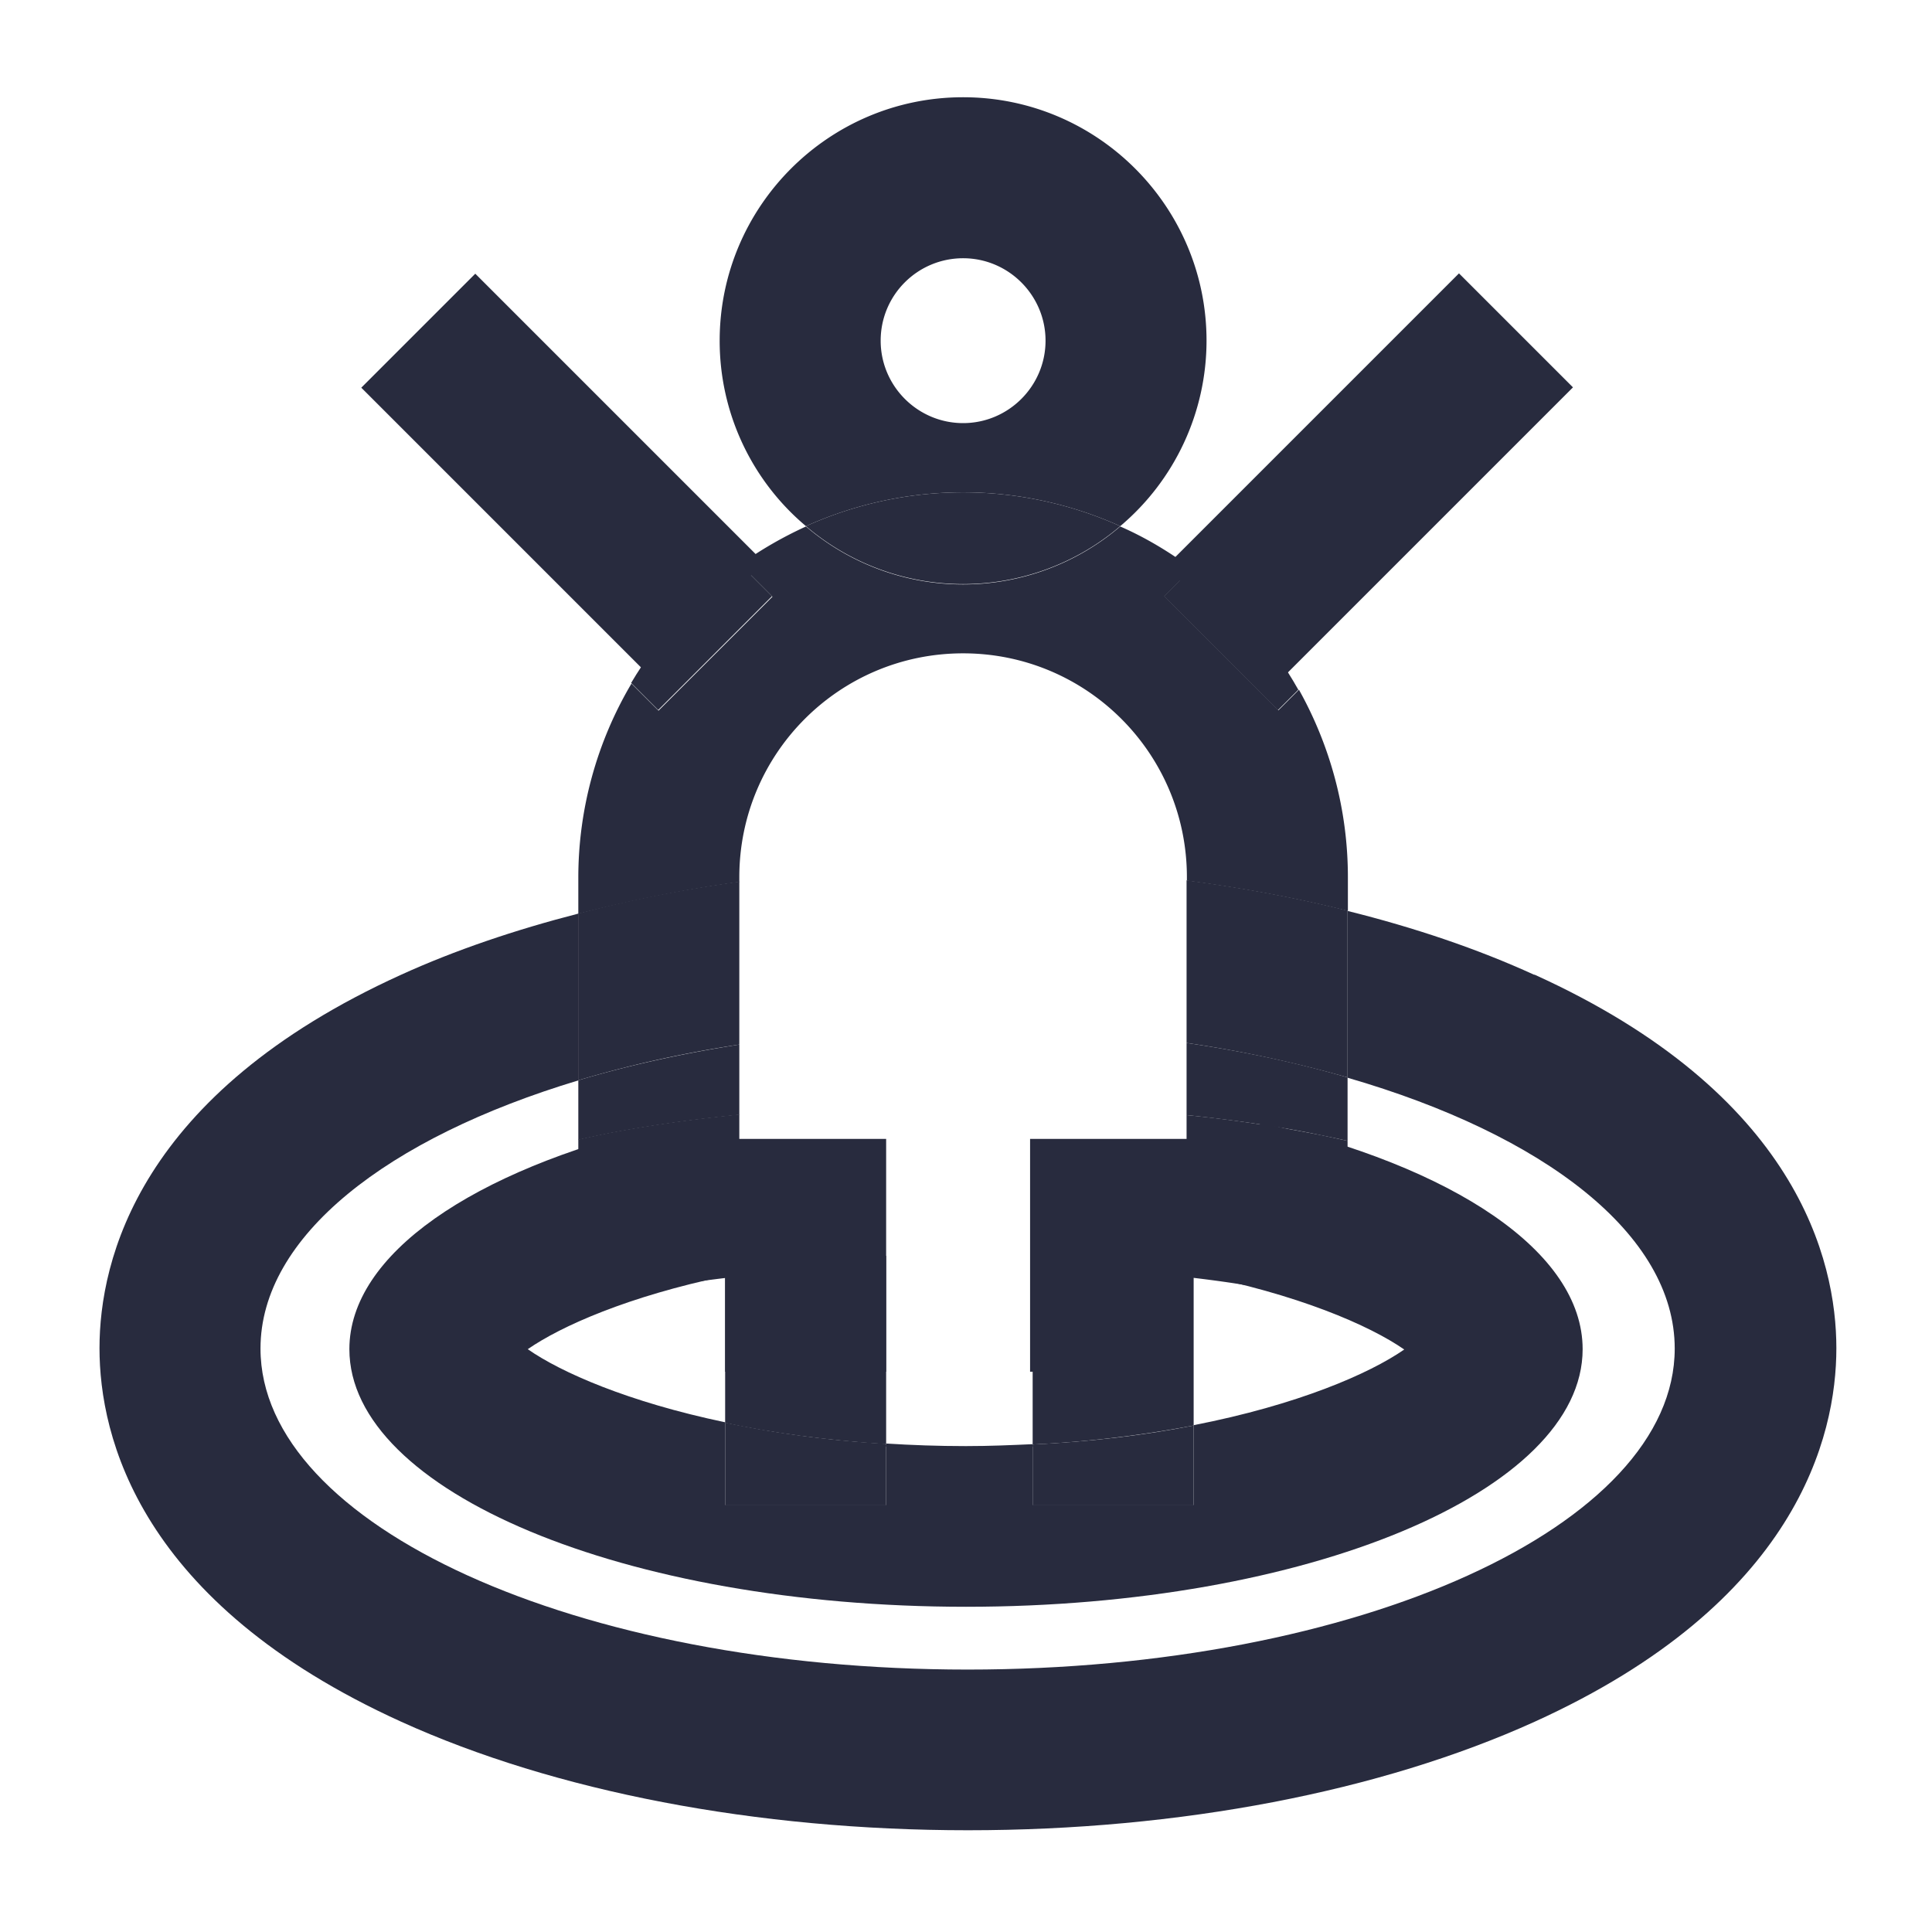
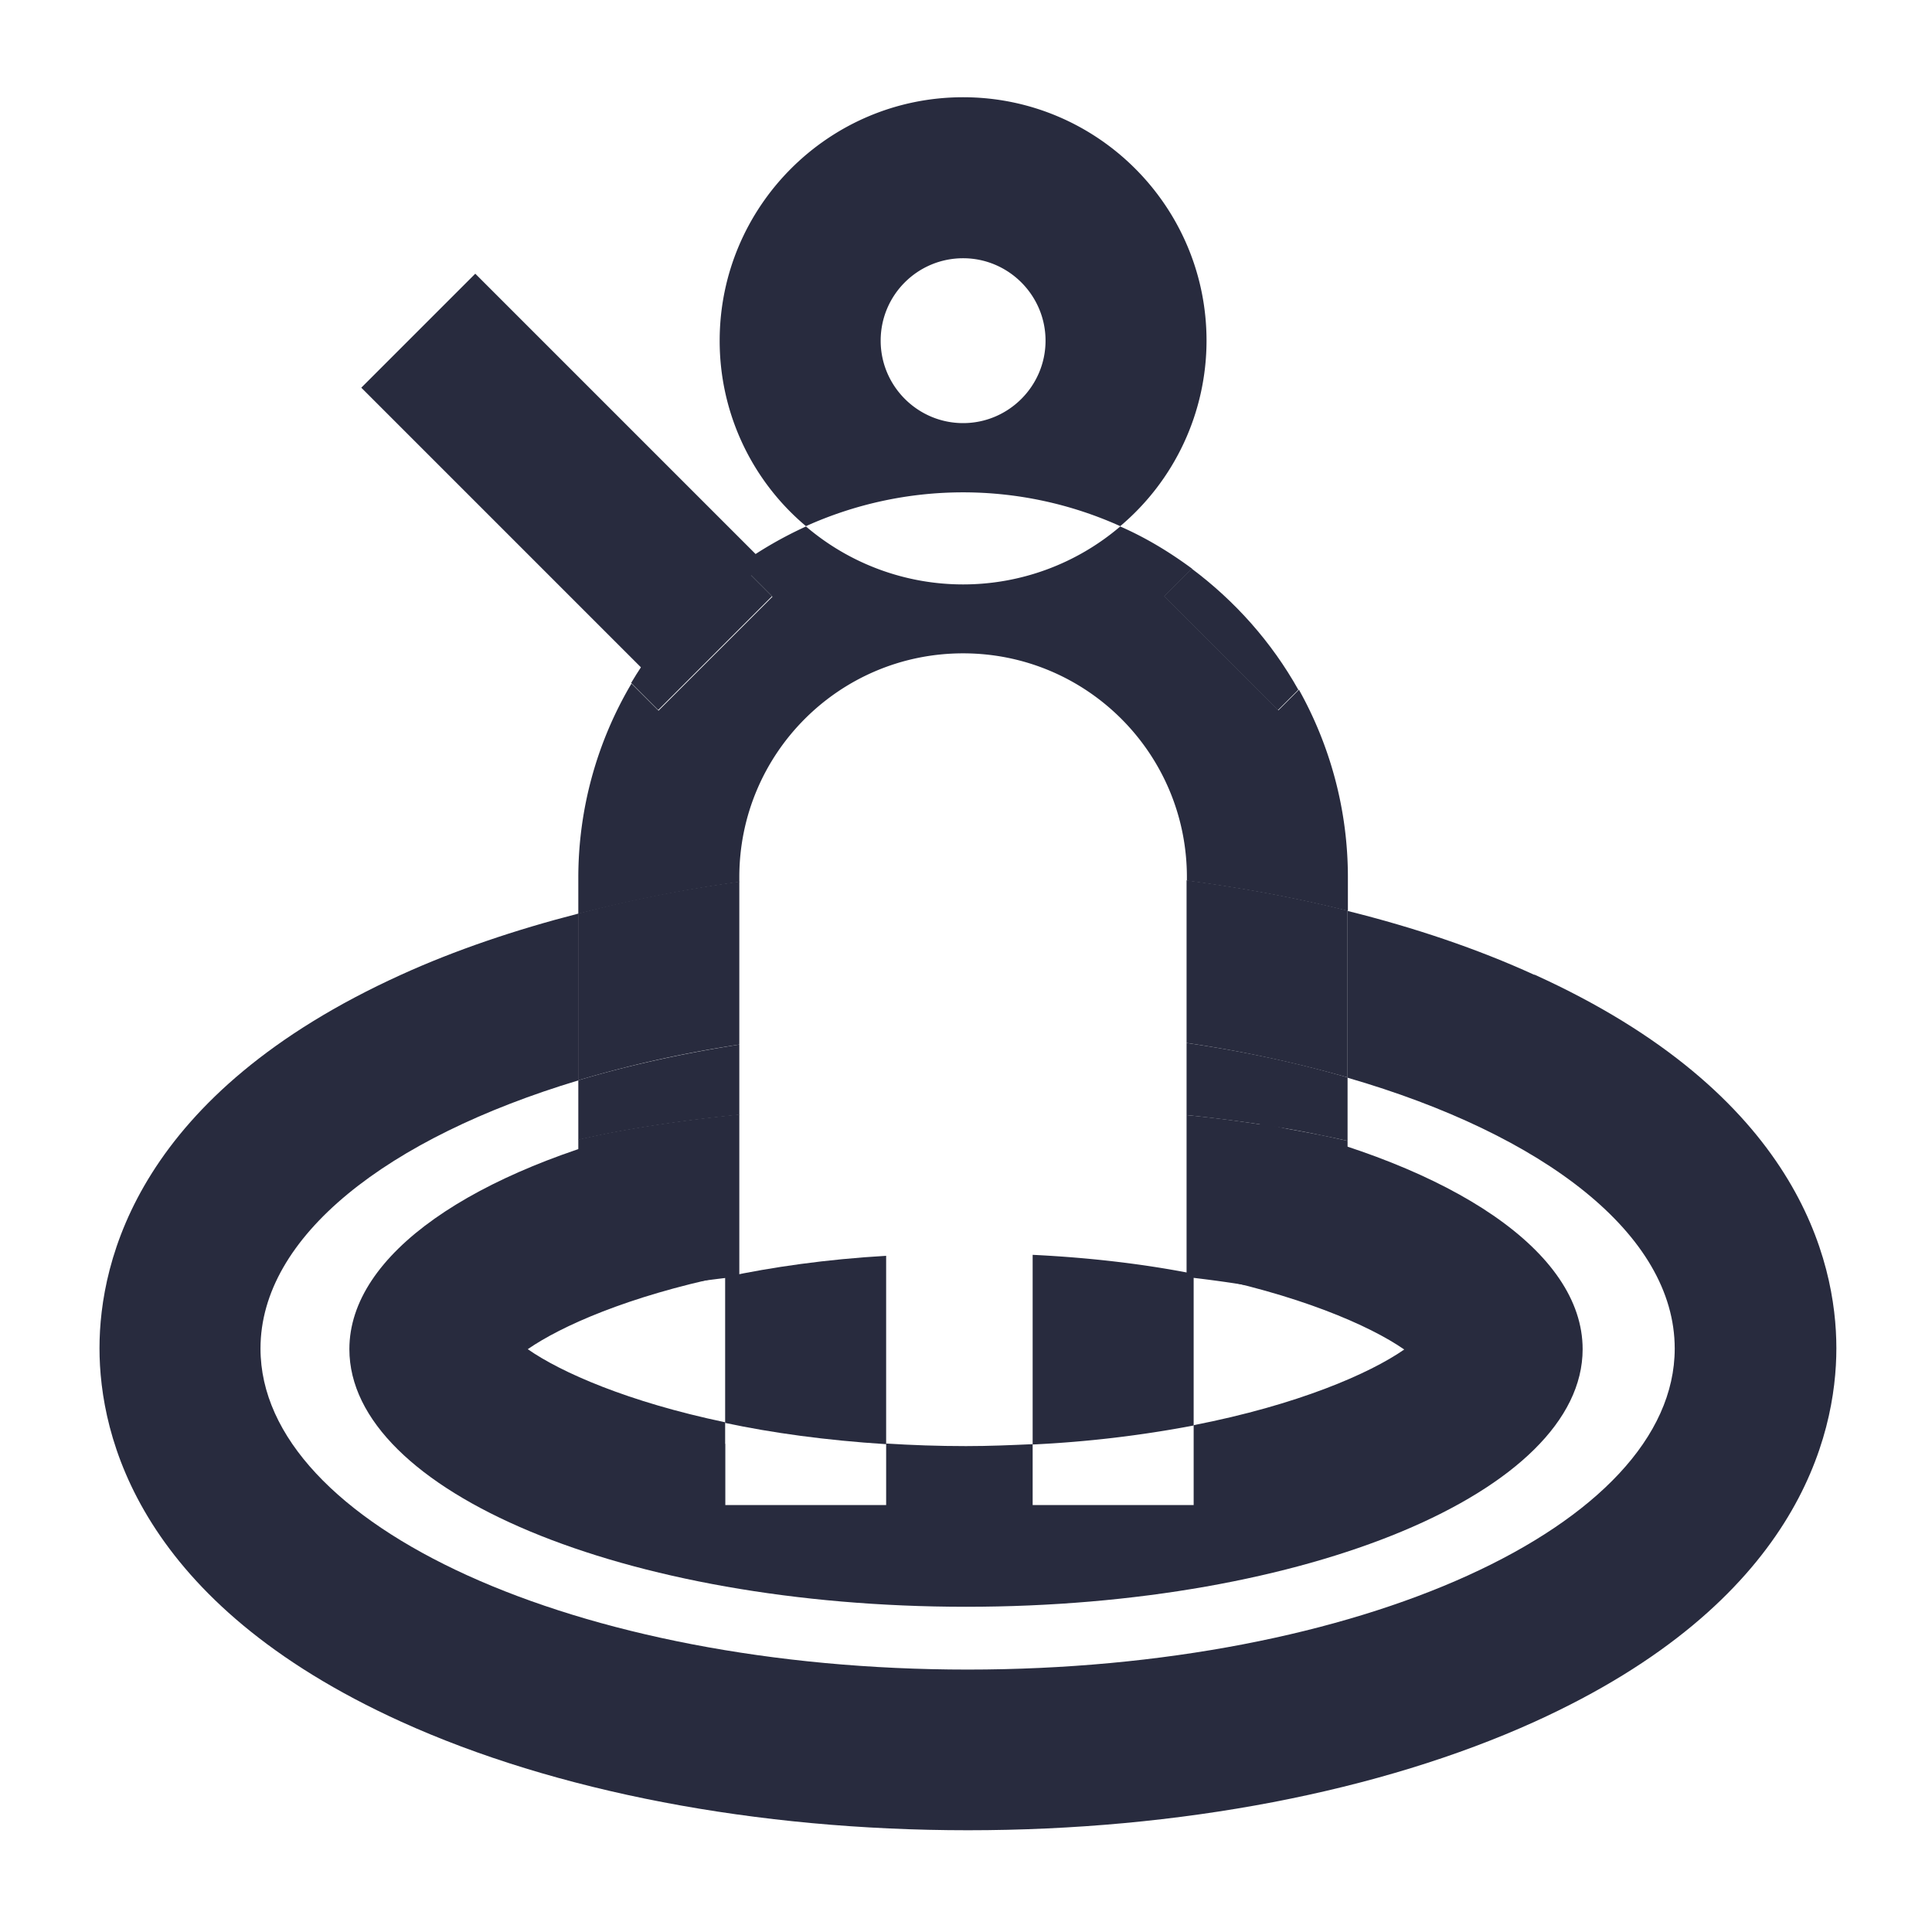
<svg xmlns="http://www.w3.org/2000/svg" viewBox="0 0 60 60">
-   <path d="M36.85 44.92v-.37c-2.07.24-4.47.37-7.03.37h7.03zM22.96 44.92h6.86c-2.49 0-4.83-.13-6.86-.35v.35z" style="fill: #282b3e;" />
  <path fill="none" d="M29.82 34.28c2.47 0 4.86.12 7.03.34v-2.24c-2.14-.32-4.43-.49-6.81-.49s-4.86.19-7.09.53v2.18c2.13-.21 4.46-.33 6.86-.33zM15.67 42.1c0 .57.85 1.09 2.29 1.53v-3.06c-1.44.44-2.29.97-2.29 1.53zM29.82 44.92c2.56 0 4.95-.14 7.03-.37v-4.88c-2.07-.24-4.47-.37-7.03-.37s-4.83.13-6.86.35v4.92c2.03.23 4.37.35 6.86.35z" />
  <path fill="none" d="M48.97 42.1c0 4.55-4.57 6.08-7.12 6.67v1.14H17.96V48.8c-2.52-.57-7.29-2.07-7.29-6.71s4.77-6.14 7.29-6.71v-1.85c-5.95 1.78-9.88 4.85-9.88 8.33 0 5.51 9.83 9.97 21.96 9.97S52 47.36 52 41.86c0-3.53-4.05-6.64-10.16-8.41v1.97c2.55.59 7.12 2.13 7.12 6.67zM36.85 27.35v-.11c0-3.84-3.11-6.95-6.95-6.95s-6.95 3.11-6.95 6.95v.14c2.28-.32 4.66-.48 7.09-.48s4.61.16 6.81.45z" />
  <circle cx="29.9" cy="10.58" r="2.56" fill="none" />
-   <path fill="none" d="M43.97 42.1c0-.54-.79-1.05-2.12-1.48v2.96c1.34-.43 2.12-.94 2.12-1.48z" />
  <path d="M47.64 30.27c-1.75-.8-3.7-1.46-5.79-1.98v5.18c6.11 1.77 10.16 4.87 10.16 8.41 0 5.51-9.83 9.97-21.96 9.97S8.09 47.38 8.09 41.88c0-3.48 3.93-6.54 9.88-8.33v-5.18c-1.98.51-3.84 1.14-5.51 1.9-8.15 3.7-9.37 8.86-9.37 11.6s1.22 7.9 9.37 11.6c4.78 2.17 11.03 3.37 17.6 3.37s12.81-1.2 17.6-3.37c8.15-3.7 9.37-8.86 9.37-11.6s-1.22-7.9-9.37-11.6z" style="fill: #282b3e;" />
  <path d="M18.84 35.21c1.23-.24 2.62-.44 4.12-.59v-2.18c-1.78.28-3.46.65-5 1.11v1.85c.34-.08.64-.14.88-.19zM22.96 27.24c0-3.84 3.11-6.95 6.95-6.95s6.95 3.11 6.95 6.95v.11c1.73.23 3.41.54 5 .94v-1.05c0-2.11-.56-4.1-1.52-5.82l-.64.64-3.54-3.54.86-.86c-.69-.51-1.43-.96-2.23-1.31a7.516 7.516 0 0 1-9.76 0c-.72.33-1.4.72-2.04 1.18l1 1-3.54 3.54-.84-.84a11.837 11.837 0 0 0-1.65 6.02v1.13c1.59-.41 3.26-.75 5-.99v-.14zM36.85 34.63c1.43.15 2.77.34 3.96.58.28.06.64.13 1.04.22v-1.97c-1.55-.45-3.22-.81-5-1.07v2.24z" style="fill: #282b3e;" />
  <path d="M36.85 32.39c1.78.26 3.45.63 5 1.07v-5.18c-1.59-.4-3.27-.71-5-.94v5.04zM22.96 32.43v-5.05c-1.74.24-3.41.57-5 .99v5.18c1.54-.46 3.22-.84 5-1.11zM41.85 40.62v-5.19c-.41-.09-.77-.17-1.04-.22a42.56 42.56 0 0 0-3.96-.58v5.03c2.04.23 3.76.57 5 .96zM22.96 39.64v-5.03c-1.49.15-2.89.35-4.12.59-.24.05-.54.11-.88.19v5.18c1.26-.39 2.97-.71 5-.93zM34.79 16.34a7.54 7.54 0 0 0 2.68-5.76c0-4.17-3.39-7.56-7.56-7.56s-7.56 3.39-7.56 7.56a7.51 7.51 0 0 0 2.68 5.76 11.868 11.868 0 0 1 9.76 0zm-7.44-5.76c0-1.42 1.15-2.56 2.56-2.56s2.56 1.15 2.56 2.56-1.15 2.56-2.56 2.56-2.56-1.15-2.56-2.56z" style="fill: #282b3e;" />
-   <path d="M34.79 16.34a11.868 11.868 0 0 0-9.76 0 7.516 7.516 0 0 0 9.76 0zM39.47 21.41l9.38-9.38-3.54-3.54-9.16 9.16a11.94 11.94 0 0 1 3.31 3.76z" style="fill: #282b3e;" />
  <path d="M39.68 22.06l.64-.64c-.83-1.48-1.96-2.75-3.31-3.76l-.86.86 3.54 3.54zM23.78 17.52L14.76 8.5l-3.54 3.54 9.18 9.18c.85-1.46 2.01-2.72 3.38-3.69z" style="fill: #282b3e;" />
  <path d="M23.98 18.52l-1-1c-1.37.98-2.52 2.24-3.38 3.69l.84.84 3.54-3.54z" style="fill: #282b3e;" />
  <path fill="none" d="M30 38.91c-.86 0-1.69.03-2.48.08v5.85c.79.05 1.62.08 2.48.08.72 0 1.4-.02 2.07-.06v-5.89c-.67-.03-1.35-.06-2.07-.06zM43.61 41.91c-1.08-.75-3.31-1.72-6.54-2.35v4.71c3.23-.63 5.46-1.6 6.54-2.35zM16.39 41.91c1.04.72 3.12 1.64 6.13 2.27v-4.54c-3.01.63-5.1 1.55-6.13 2.27z" />
  <path d="M39.13 34.88v2.19h-2.06v2.49c3.23.63 5.46 1.6 6.54 2.35-1.08.75-3.31 1.72-6.54 2.35v2.48h-5v-1.89c-.67.03-1.35.06-2.07.06-.86 0-1.69-.03-2.48-.08v1.91h-5v-2.57c-3.01-.63-5.1-1.55-6.13-2.27 1.04-.72 3.12-1.64 6.13-2.27v-2.61h-2.06v-2.05c-5.74 1.38-9.61 3.97-9.61 6.93 0 4.42 8.57 8 19.15 8s19.15-3.58 19.15-8c0-3.04-4.05-5.68-10.02-7.04z" style="fill: #282b3e;" />
  <path d="M22.52 39.65v4.54c1.46.31 3.12.54 5 .66V39c-1.88.11-3.54.35-5 .66z" style="fill: #282b3e;" />
-   <path d="M22.52 46.75h5v-1.91c-1.88-.11-3.54-.35-5-.66v2.57zM32.07 44.86a35.8 35.8 0 0 0 5-.59v-4.71c-1.46-.29-3.14-.5-5-.59v5.89z" style="fill: #282b3e;" />
-   <path d="M32.07 46.75h5v-2.48c-1.46.29-3.14.5-5 .59v1.89zM22.52 35.37h5v7.23h-5zM31.99 35.37h5v7.23h-5z" style="fill: #282b3e;" />
+   <path d="M22.52 46.75v-1.91c-1.88-.11-3.54-.35-5-.66v2.57zM32.07 44.86a35.8 35.8 0 0 0 5-.59v-4.71c-1.46-.29-3.14-.5-5-.59v5.89z" style="fill: #282b3e;" />
</svg>